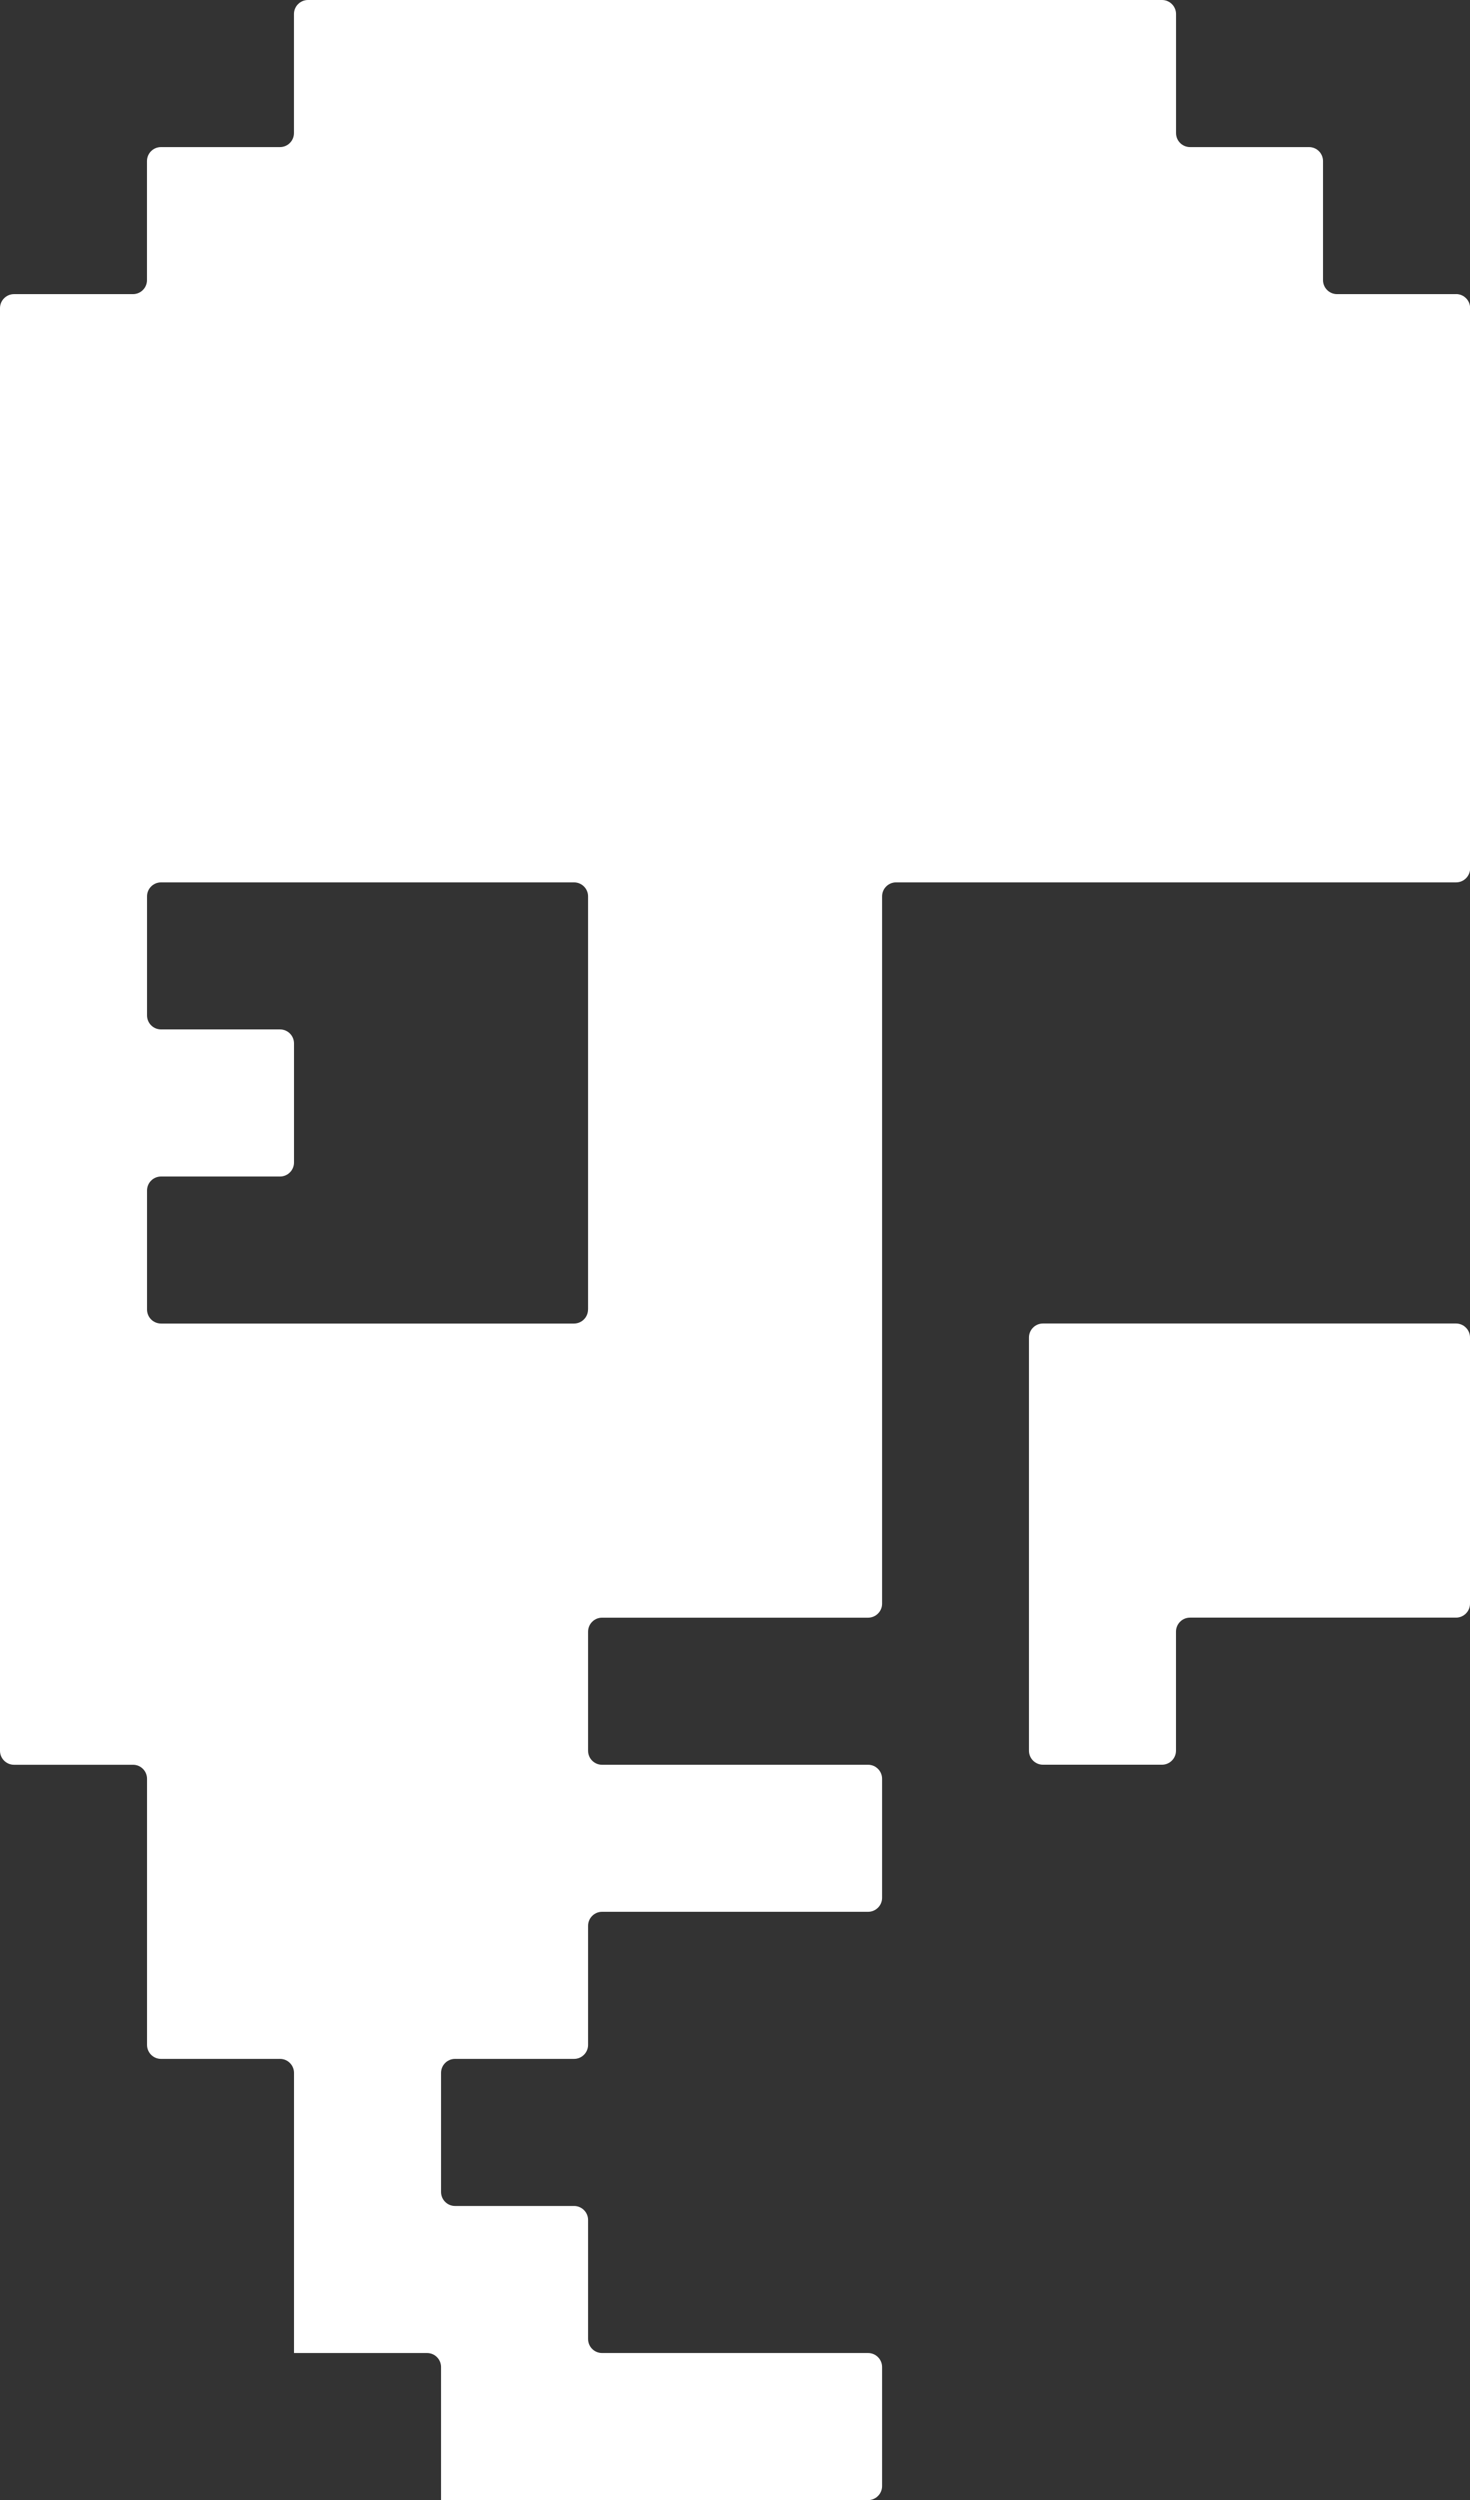
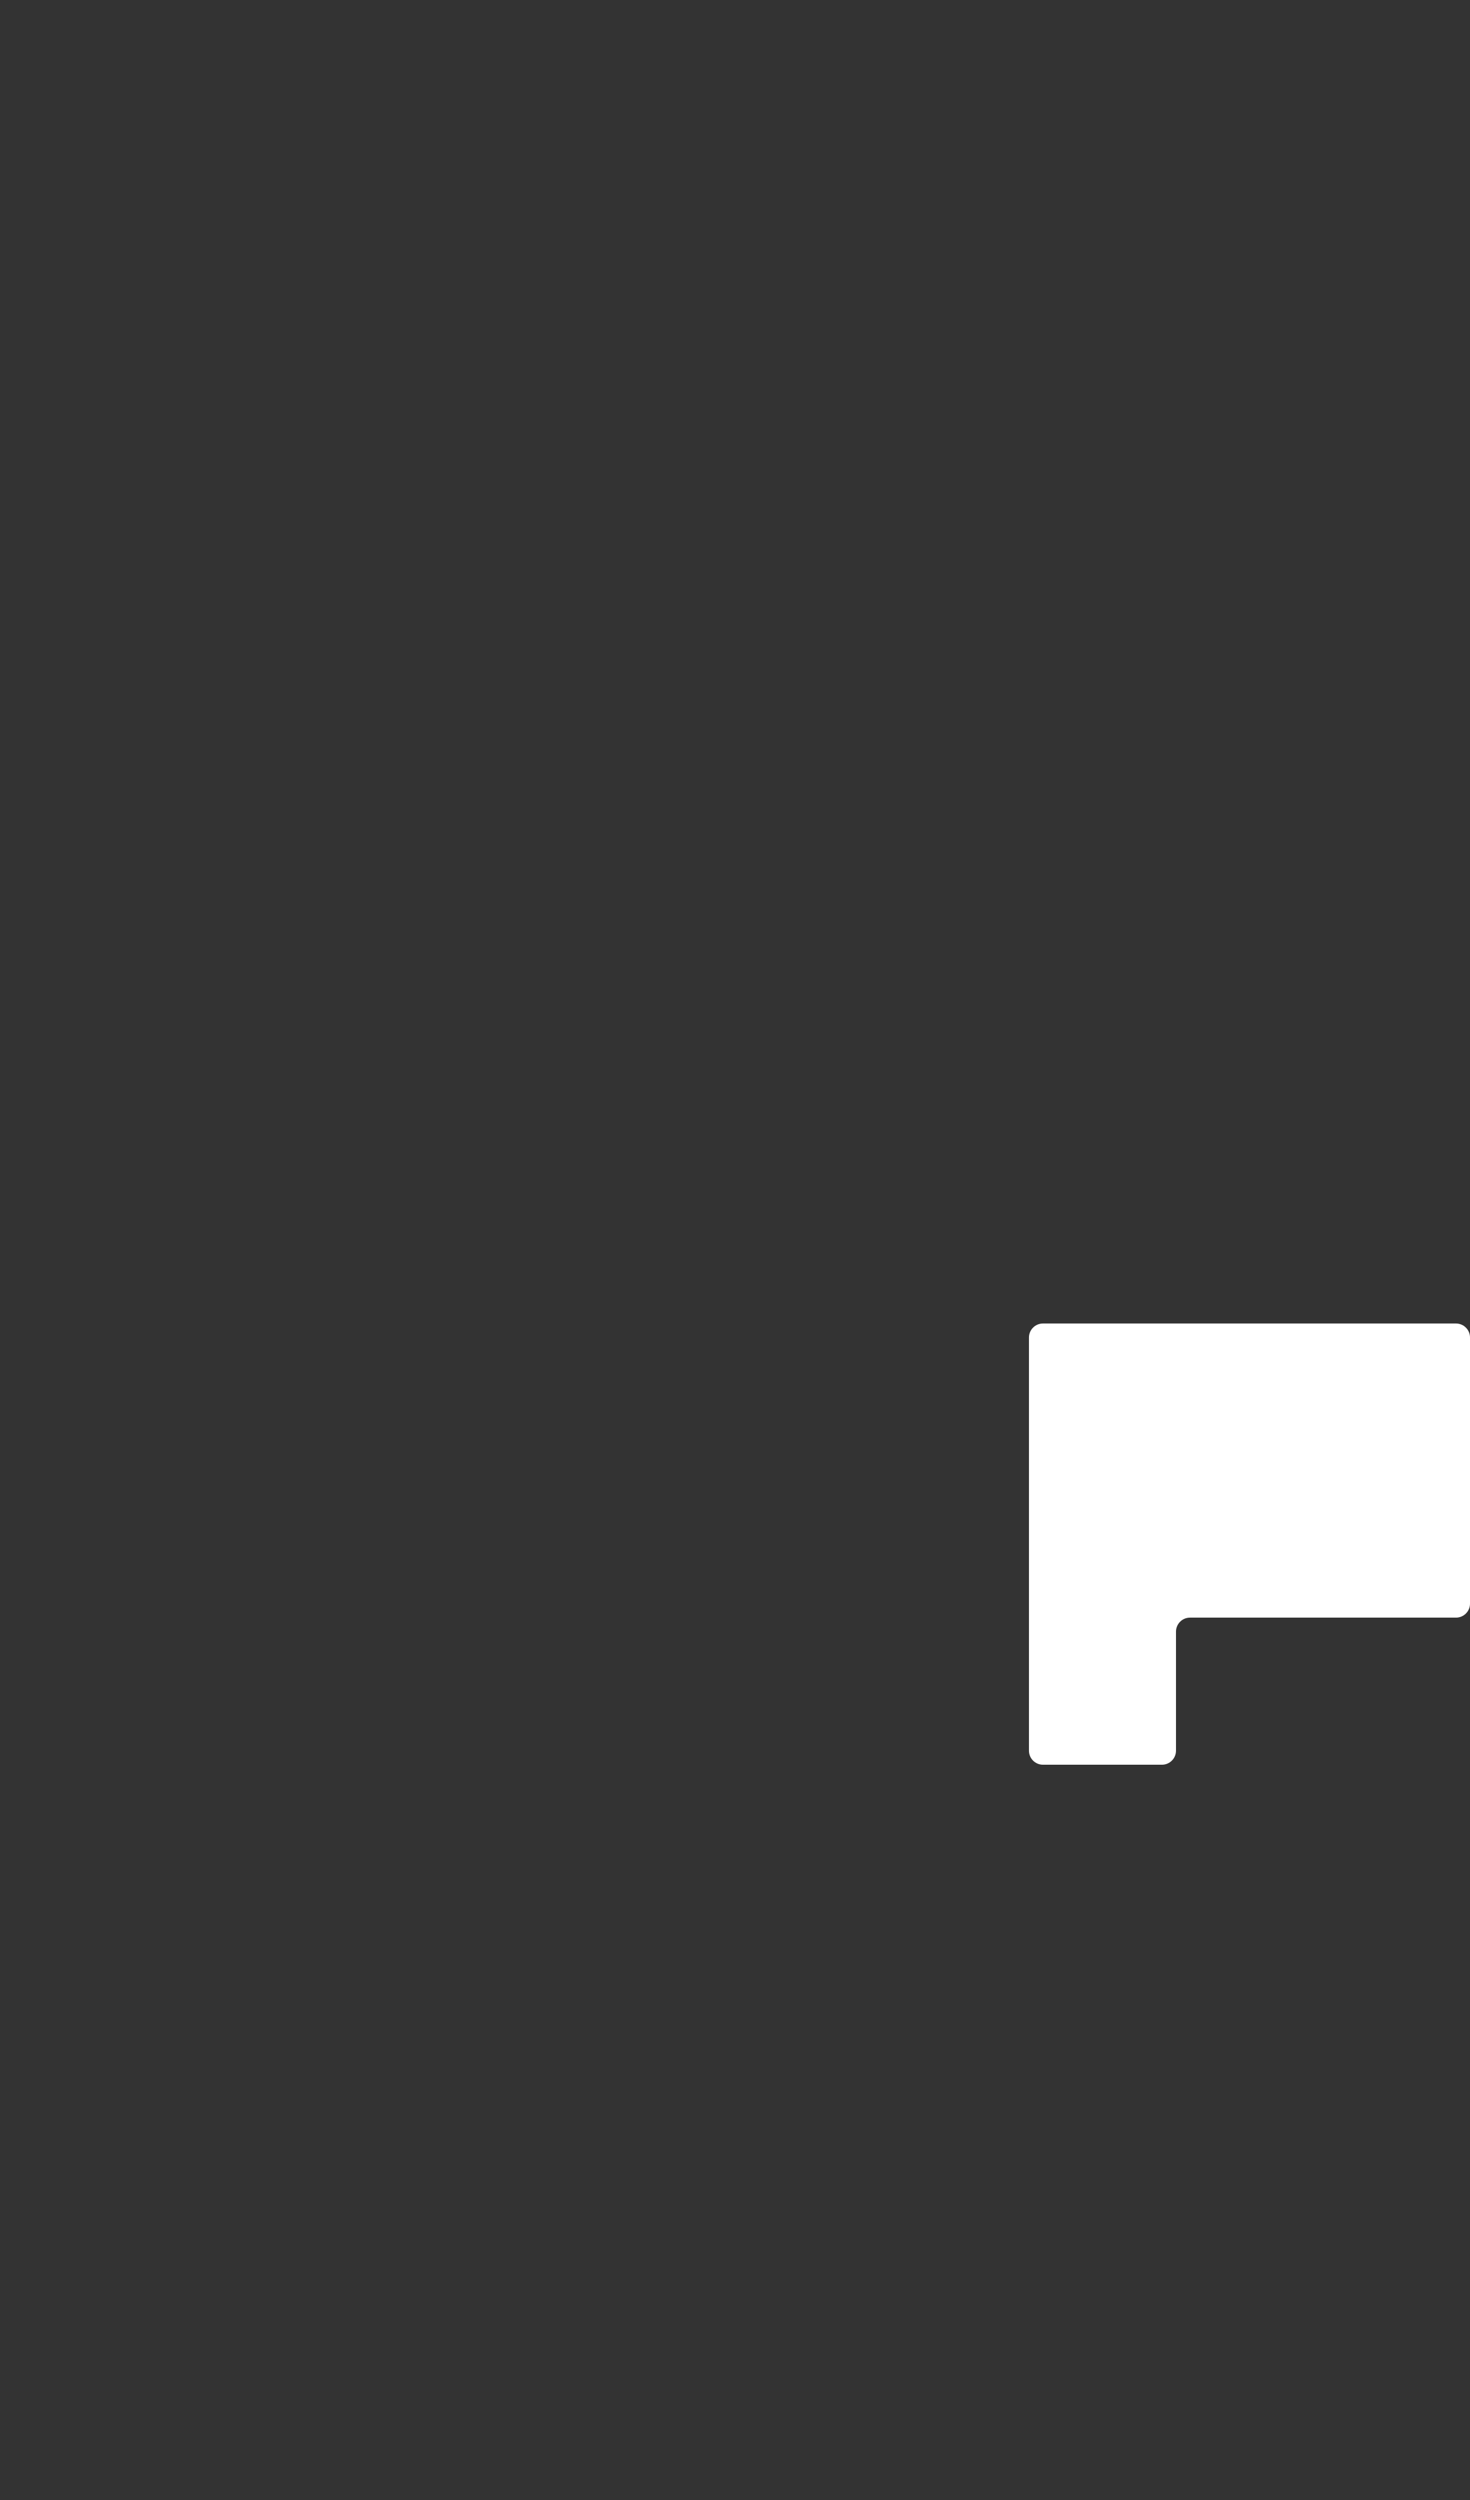
<svg xmlns="http://www.w3.org/2000/svg" id="Capa_2" data-name="Capa 2" viewBox="0 0 272.04 462.47">
  <rect x="0" y="0" width="272.04" height="462.47" fill="#333333" stroke="none" />
  <defs>
    <style>
      .cls-1 {
        fill: #fff;
        stroke-width: 0px;
      }
    </style>
  </defs>
  <g id="Capa_4" data-name="Capa 4">
    <g>
      <path class="cls-1" d="M272.04,247.42v49.24c0,1.42-1.16,2.58-2.59,2.58h-49.23c-1.43,0-2.59,1.17-2.59,2.59v22.03c0,1.43-1.17,2.59-2.59,2.59h-22.03c-1.43,0-2.59-1.16-2.59-2.59v-76.44c0-1.42,1.16-2.59,2.59-2.59h76.44c1.43,0,2.59,1.17,2.59,2.59Z" />
-       <path class="cls-1" d="M269.46,54.41h-22.03c-1.42,0-2.59-1.16-2.59-2.58v-22.03c0-1.43-1.16-2.59-2.59-2.59h-22.02c-1.43,0-2.59-1.16-2.59-2.59V2.59c0-1.42-1.17-2.59-2.59-2.59H56.99c-1.42,0-2.59,1.17-2.59,2.59v22.03c0,1.43-1.16,2.59-2.58,2.59h-22.03c-1.43,0-2.59,1.16-2.59,2.59v22.03c0,1.42-1.16,2.58-2.59,2.58H2.59c-1.42,0-2.59,1.17-2.59,2.59v266.87c0,1.43,1.17,2.59,2.59,2.59h22.03c1.43,0,2.59,1.16,2.59,2.59v49.23c0,1.43,1.16,2.59,2.59,2.59h22.03c1.42,0,2.58,1.16,2.58,2.59v51.82h24.62c1.43,0,2.59,1.16,2.59,2.59v24.62h79.03c1.42,0,2.59-1.17,2.59-2.59v-22.03c0-1.43-1.17-2.59-2.59-2.59h-49.24c-1.42,0-2.58-1.16-2.58-2.59v-22.03c0-1.42-1.17-2.58-2.59-2.58h-22.03c-1.43,0-2.59-1.17-2.59-2.59v-22.03c0-1.43,1.16-2.59,2.59-2.59h22.03c1.42,0,2.59-1.16,2.59-2.59v-22.03c0-1.42,1.16-2.59,2.58-2.59h49.24c1.42,0,2.59-1.16,2.59-2.58v-22.03c0-1.43-1.17-2.59-2.59-2.59h-49.24c-1.42,0-2.58-1.16-2.58-2.59v-22.03c0-1.42,1.16-2.59,2.58-2.59h49.24c1.42,0,2.59-1.16,2.59-2.58v-130.86c0-1.42,1.16-2.58,2.58-2.58h103.65c1.43,0,2.59-1.17,2.59-2.59V56.99c0-1.42-1.16-2.59-2.59-2.59ZM108.82,242.25c0,1.43-1.17,2.59-2.59,2.59H29.8c-1.43,0-2.59-1.16-2.59-2.59v-22.02c0-1.43,1.16-2.59,2.59-2.59h22.03c1.42,0,2.58-1.17,2.58-2.59v-22.03c0-1.43-1.16-2.59-2.58-2.59h-22.03c-1.43,0-2.59-1.16-2.59-2.59v-22.03c0-1.42,1.16-2.58,2.59-2.58h76.44c1.42,0,2.59,1.16,2.59,2.58v76.44Z" />
    </g>
  </g>
</svg>